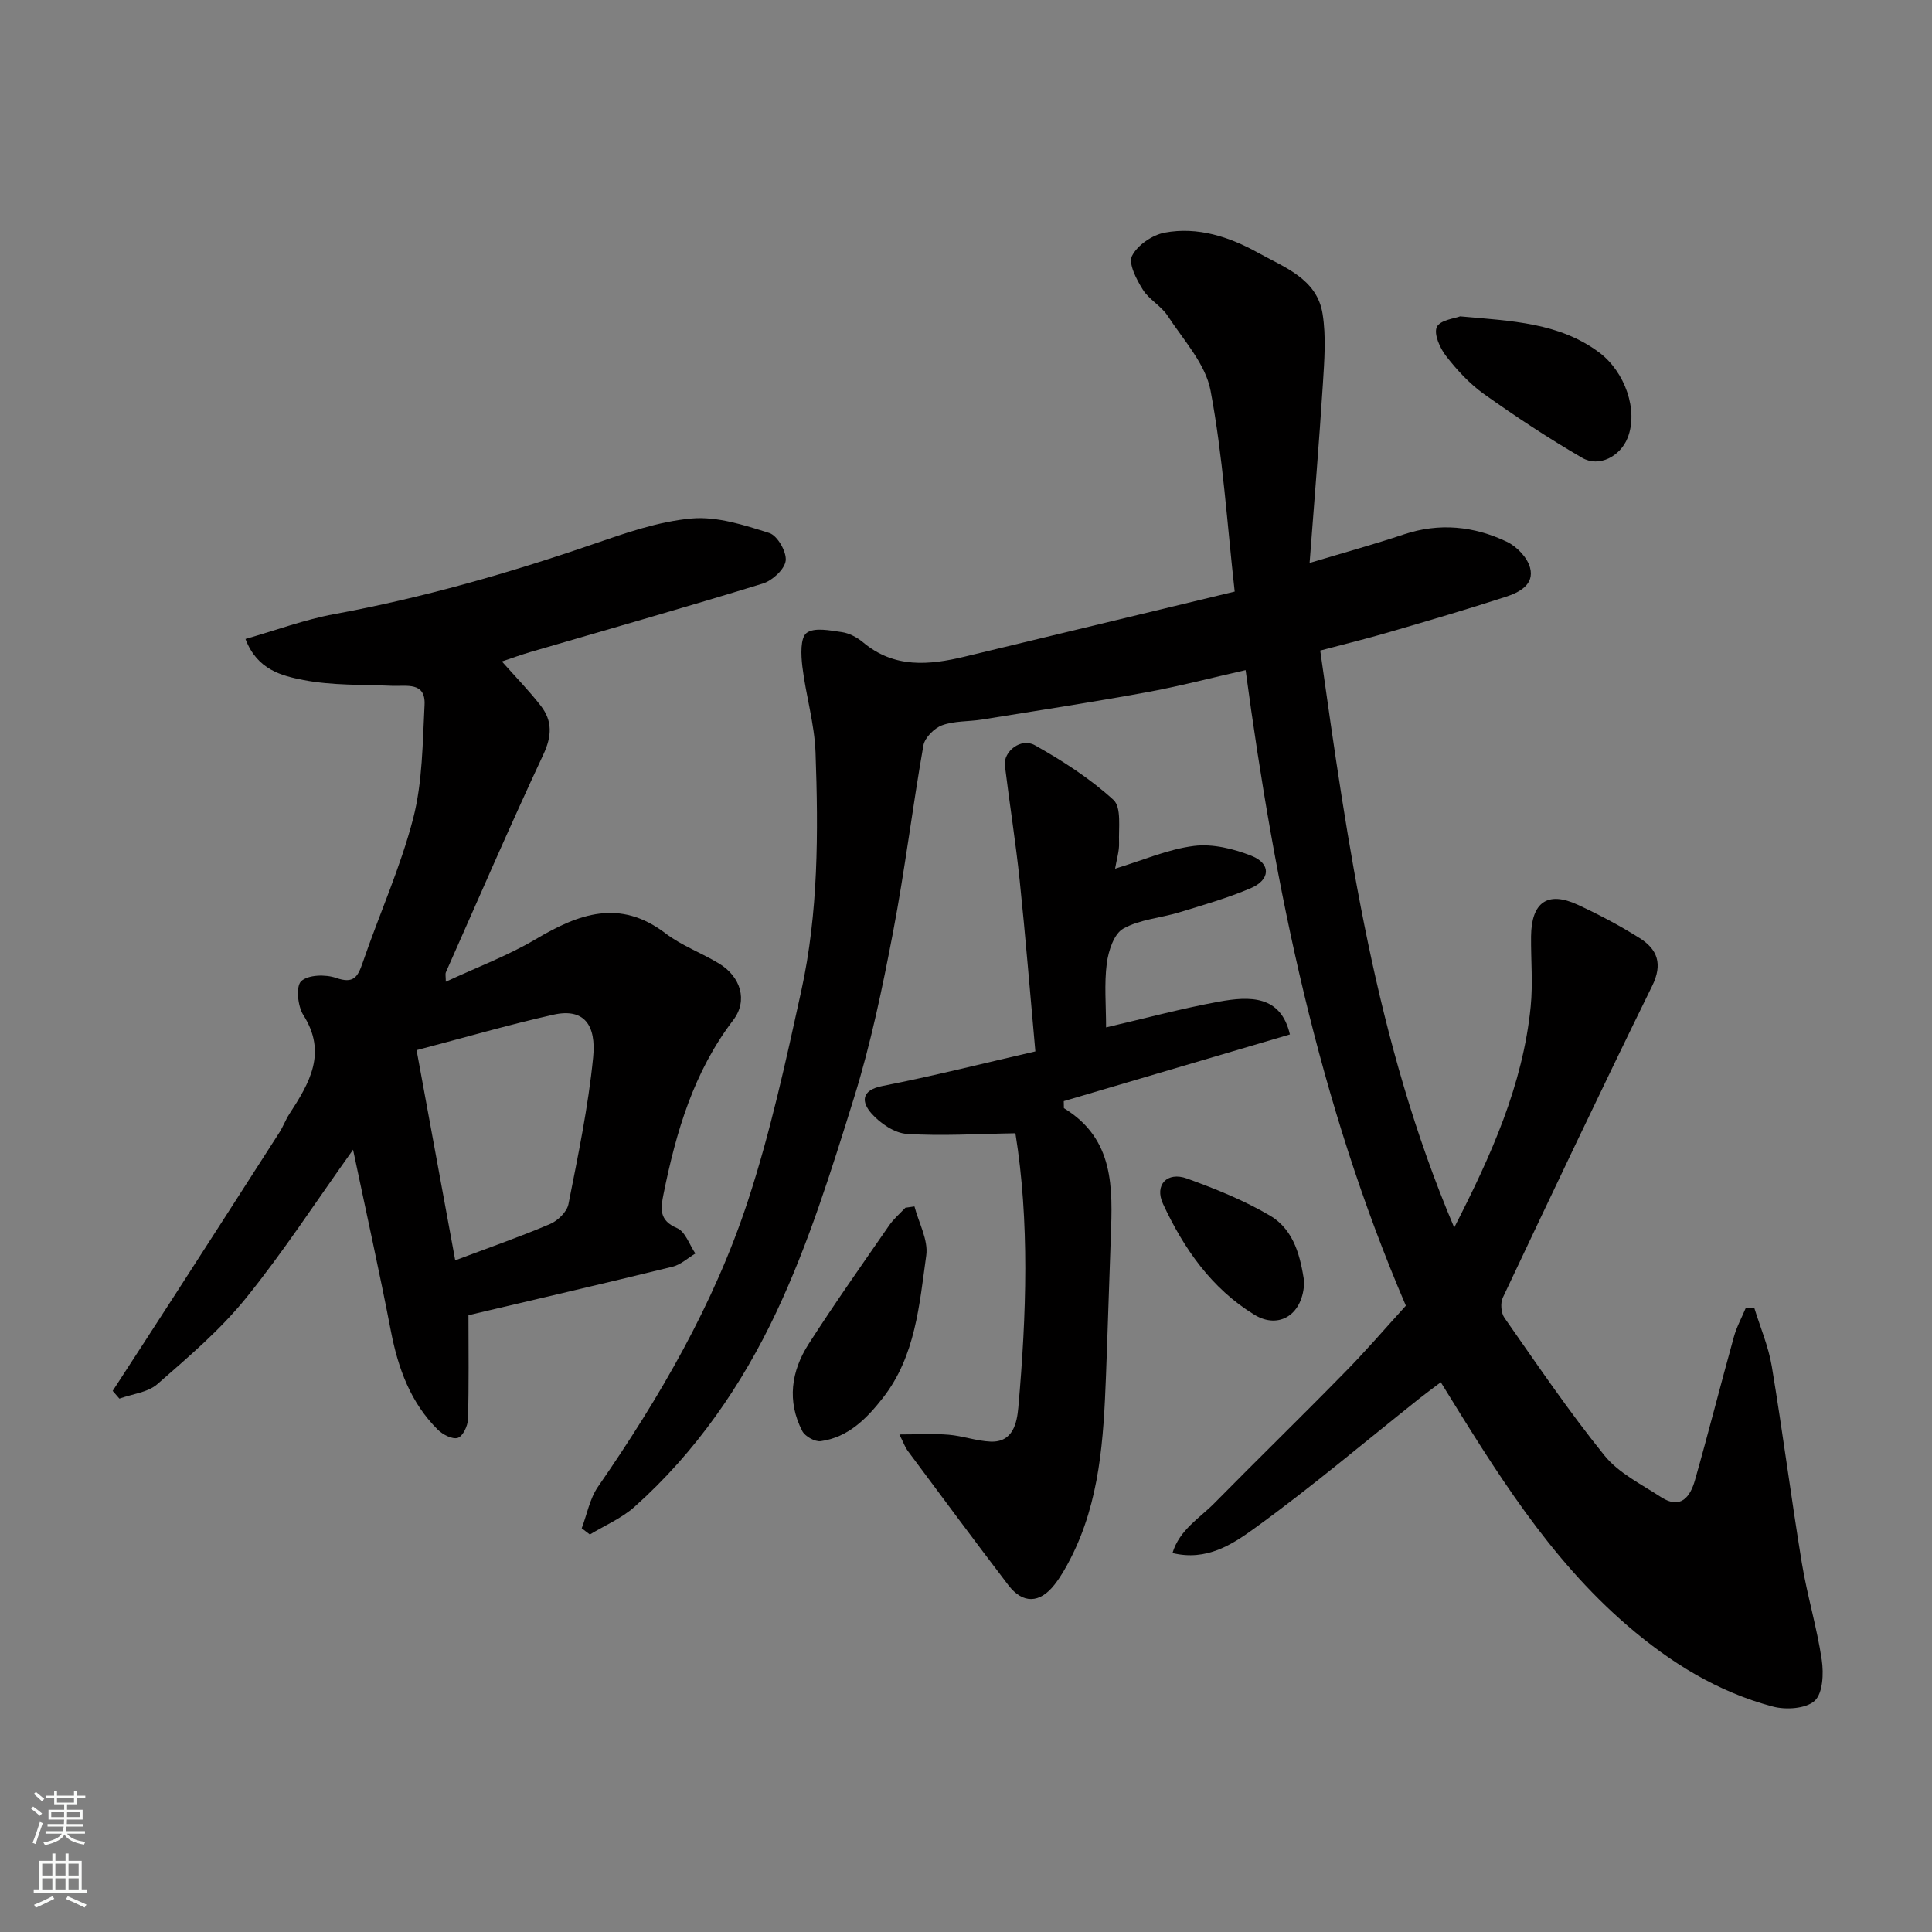
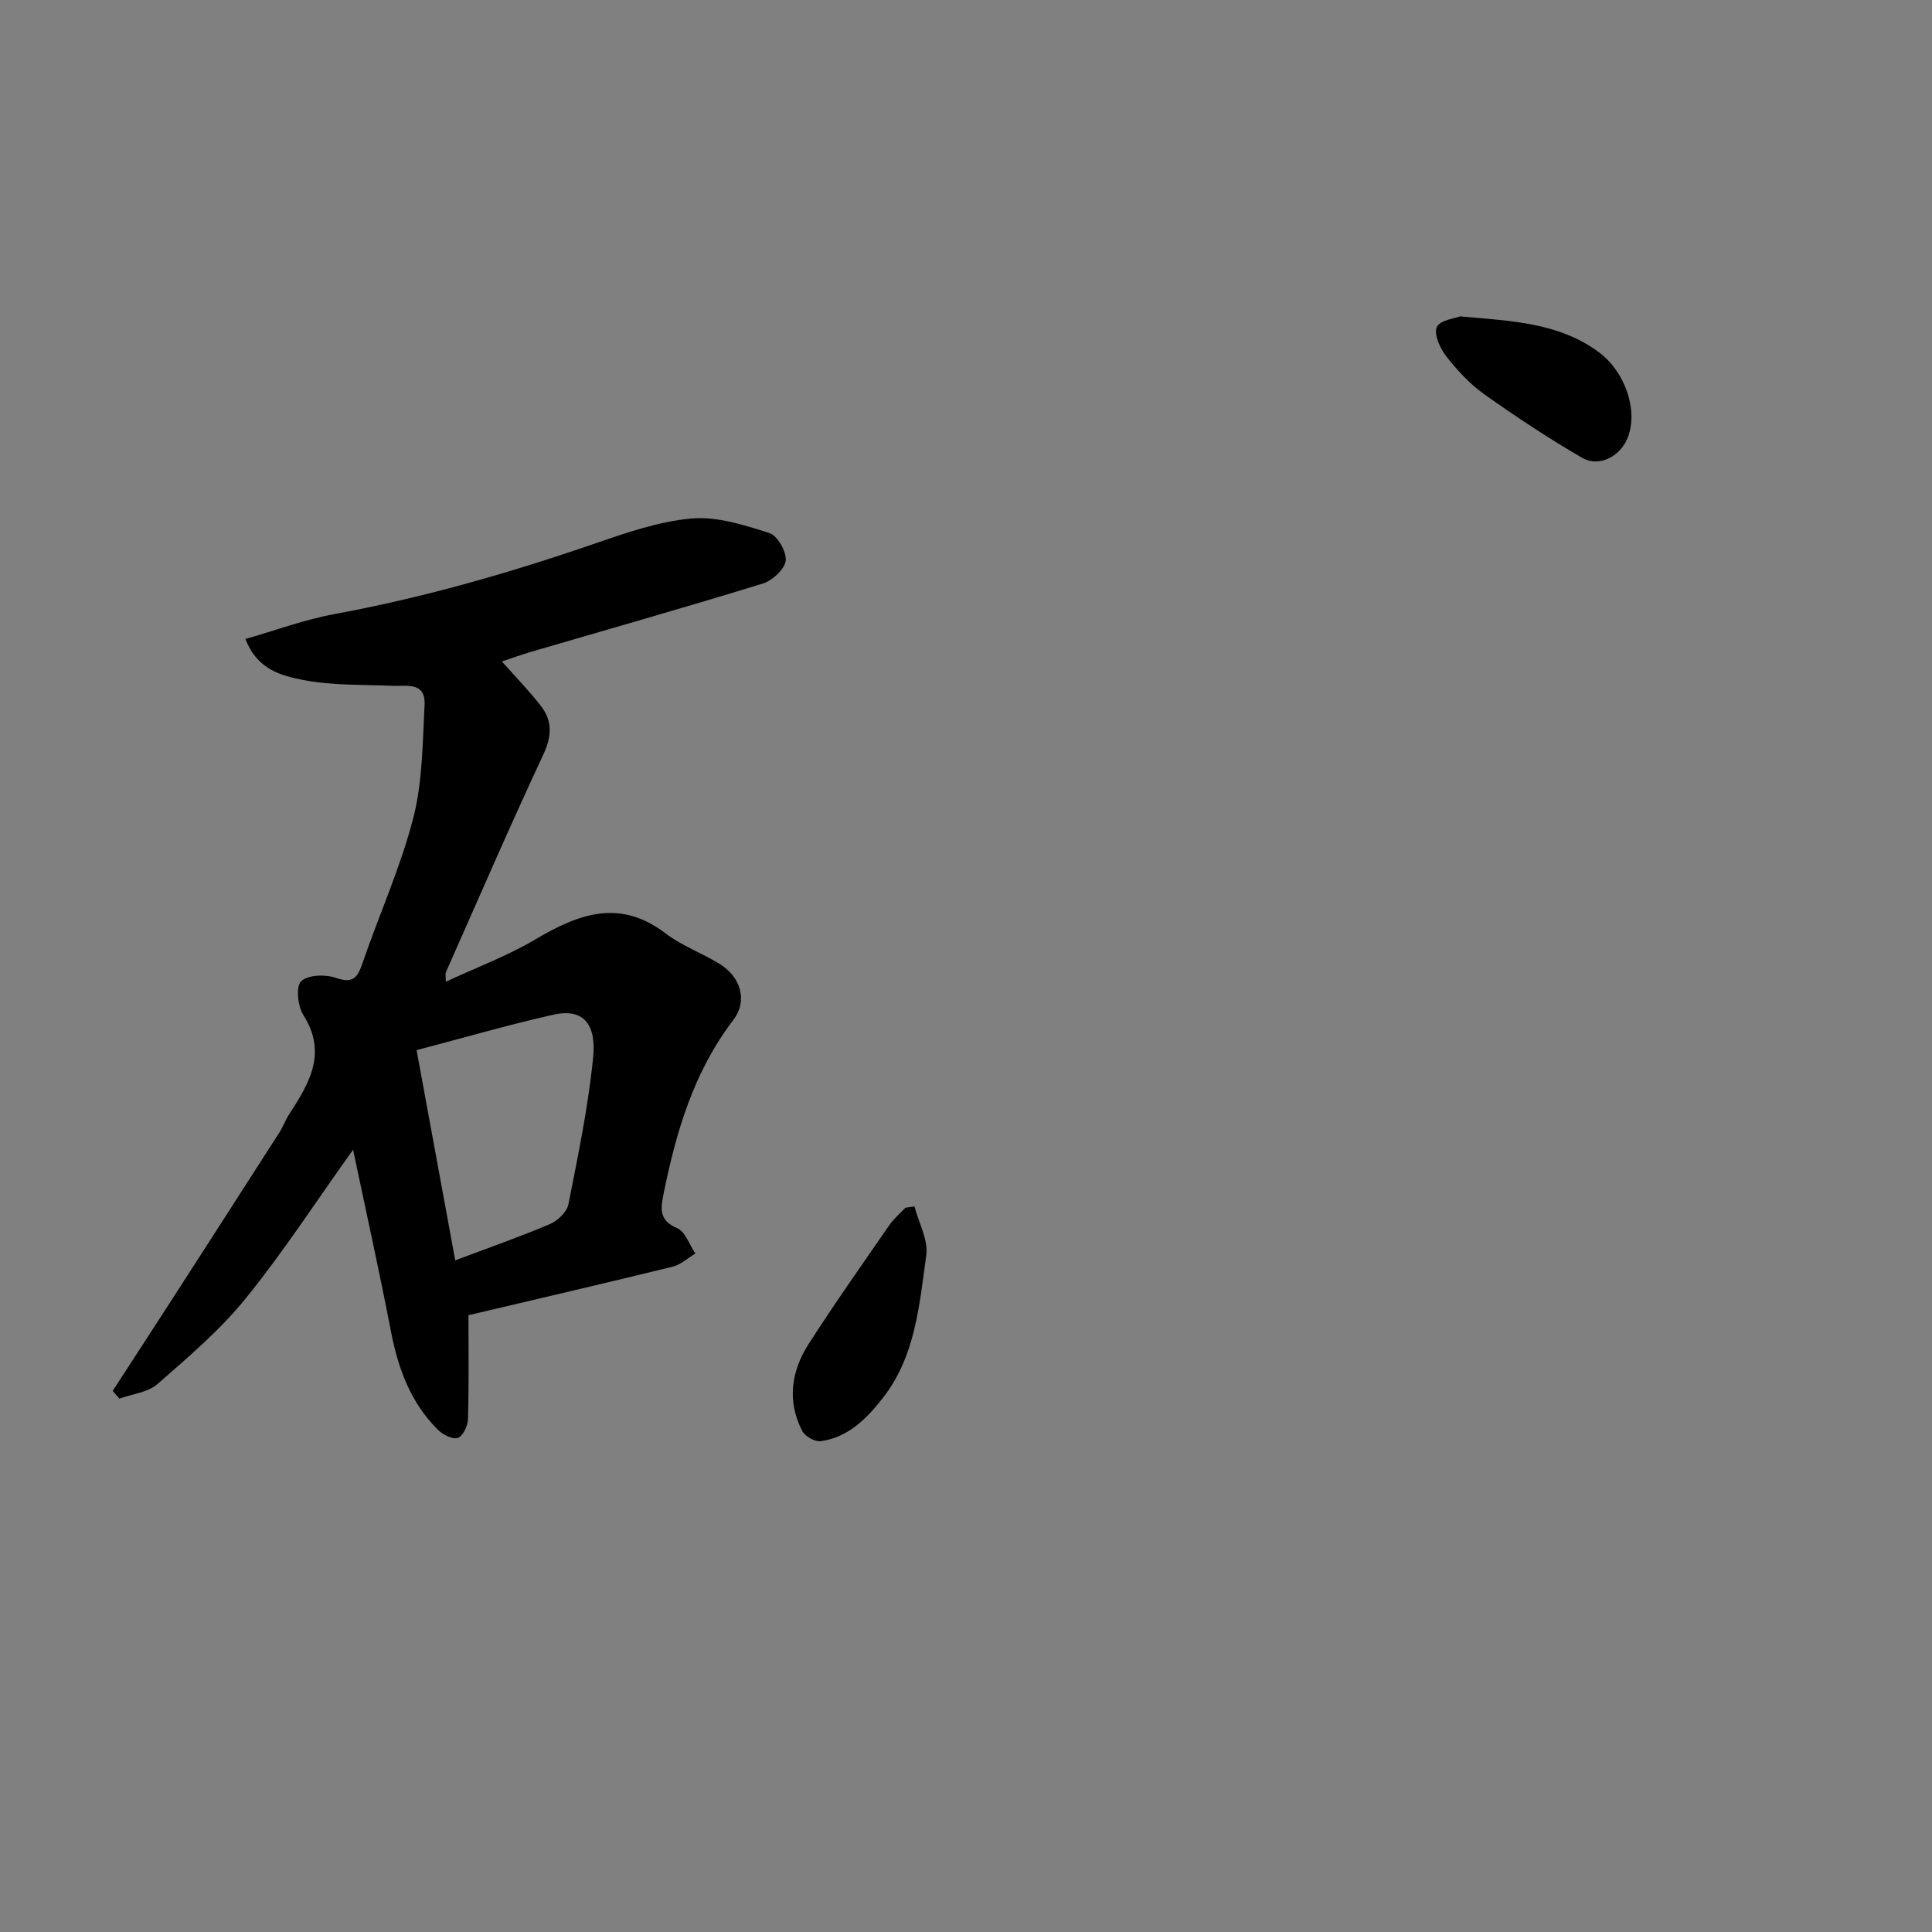
<svg xmlns="http://www.w3.org/2000/svg" enable-background="new 0 0 400 400" viewBox="0 0 400 400">
  <rect x="0" y="0" width="400" height="400" fill="#808080" stroke="none" />
  <g fill="#010000">
-     <path d="m291.07 270.33c-18.07-42.08-27.07-86.19-33.18-131.59-7.24 1.64-13.97 3.4-20.79 4.64-11.24 2.05-22.53 3.79-33.81 5.6-2.75.44-5.69.25-8.23 1.18-1.63.59-3.59 2.56-3.88 4.18-2.27 12.87-3.84 25.86-6.29 38.69-2.2 11.5-4.59 23.04-8.06 34.2-4.68 15.04-9.4 30.23-16.09 44.42-7.11 15.1-16.7 29.02-29.37 40.32-2.67 2.38-6.14 3.85-9.25 5.73-.56-.43-1.12-.86-1.68-1.29 1.09-2.88 1.66-6.11 3.35-8.57 12.78-18.48 24.05-37.84 31.06-59.22 4.65-14.17 7.84-28.85 11.04-43.44 3.56-16.24 3.55-32.84 2.96-49.36-.21-5.96-2.01-11.86-2.73-17.82-.28-2.35-.45-5.93.87-6.95 1.57-1.21 4.84-.53 7.3-.18 1.54.22 3.17 1.09 4.39 2.11 6.45 5.42 13.67 4.75 21.09 2.96 18.48-4.46 36.97-8.91 55.86-13.46-1.58-14.11-2.44-28.02-5-41.62-1.04-5.54-5.63-10.48-8.9-15.5-1.34-2.05-3.85-3.34-5.13-5.41-1.3-2.09-3.02-5.36-2.23-6.96 1.11-2.23 4.2-4.34 6.75-4.82 6.84-1.29 13.43.87 19.33 4.15 5.44 3.03 12.23 5.38 13.38 12.67.75 4.72.36 9.68.06 14.5-.78 12.18-1.79 24.35-2.75 37.06 7.19-2.16 13.39-3.86 19.48-5.9 7.38-2.47 14.53-1.73 21.35 1.51 2.05.97 4.25 3.26 4.81 5.37.95 3.56-2.31 5.15-5.09 6.05-8.04 2.61-16.17 4.99-24.29 7.36-4.34 1.27-8.74 2.34-14.06 3.75 5.73 40.47 11.35 80.9 27.74 119.46 7.63-14.88 14.21-29.49 15.83-45.74.48-4.8.03-9.7.08-14.55.07-7.05 3.42-9.43 9.64-6.55 4.41 2.04 8.74 4.33 12.85 6.92 3.69 2.33 4.81 5.37 2.58 9.9-10.51 21.41-20.73 42.97-30.92 64.53-.53 1.12-.37 3.17.33 4.17 6.74 9.63 13.34 19.39 20.72 28.52 2.95 3.65 7.64 5.95 11.71 8.61 4.08 2.66 6.06-.09 7.03-3.52 2.8-9.85 5.31-19.78 8.05-29.65.57-2.06 1.63-3.99 2.46-5.98.58-.03 1.17-.05 1.75-.08 1.24 4.05 2.95 8.01 3.64 12.15 2.25 13.54 4 27.17 6.22 40.72 1.11 6.74 3.13 13.34 4.13 20.09.41 2.79.23 6.89-1.47 8.44-1.81 1.65-5.97 1.92-8.68 1.19-11.37-3.02-21.11-9.03-30.07-16.74-16.33-14.04-27.31-32.01-38.66-50.4-1.36 1.03-2.85 2.12-4.3 3.26-11.41 9.07-22.55 18.52-34.36 27.05-4.51 3.26-9.84 6.77-16.89 5.05 1.46-4.84 5.63-7.22 8.72-10.37 8.82-8.96 17.84-17.73 26.63-26.71 4.51-4.54 8.69-9.43 12.97-14.13z" />
    <path d="m92.3 203.26c6.44-3 12.83-5.38 18.6-8.8 8.91-5.28 17.41-8.44 26.87-1.23 3.34 2.55 7.45 4.05 11.09 6.25 4.47 2.7 6.05 7.66 2.94 11.73-8.17 10.71-11.81 23.08-14.41 35.94-.62 3.08-1 5.51 2.81 7.13 1.69.72 2.54 3.44 3.77 5.25-1.57.93-3.03 2.32-4.73 2.73-14.22 3.49-28.49 6.79-42.25 10.04 0 7.31.11 14.43-.1 21.54-.04 1.38-1.07 3.54-2.11 3.86-1.12.35-3.12-.68-4.15-1.71-5.63-5.6-8.2-12.67-9.69-20.35-2.39-12.39-5.13-24.71-7.84-37.61-7.71 10.79-14.47 21.22-22.26 30.83-5.31 6.55-11.88 12.13-18.26 17.71-1.98 1.73-5.21 2.04-7.86 3-.46-.53-.93-1.07-1.39-1.6 4.18-6.44 8.37-12.87 12.53-19.32 7.34-11.38 14.66-22.76 21.97-34.16.79-1.23 1.29-2.65 2.09-3.87 4.15-6.38 7.87-12.64 2.87-20.49-1.16-1.83-1.56-5.92-.44-6.98 1.43-1.35 5.04-1.45 7.22-.69 3.64 1.27 4.49-.16 5.52-3.15 3.42-9.99 7.83-19.71 10.46-29.89 1.94-7.53 1.94-15.61 2.35-23.46.25-4.87-3.73-3.84-6.76-3.97-6.12-.27-12.36-.04-18.32-1.2-4.46-.87-9.58-2.1-12-8.5 6.33-1.81 12.27-4.02 18.41-5.15 18.31-3.37 36.11-8.47 53.69-14.52 6.6-2.27 13.39-4.66 20.25-5.27 5.27-.47 10.91 1.35 16.12 3.01 1.67.53 3.6 3.9 3.38 5.72-.21 1.78-2.75 4.12-4.72 4.73-16 4.93-32.12 9.5-48.19 14.2-1.84.54-3.64 1.2-5.85 1.94 2.94 3.31 5.69 6.12 8.07 9.2 2.41 3.11 2.29 6.26.52 10.05-6.97 14.92-13.51 30.03-20.18 45.09-.16.38-.02.88-.02 1.97zm-6.05 14.16c2.75 14.95 5.37 29.23 8 43.52 6.92-2.61 13.37-4.85 19.63-7.52 1.61-.68 3.5-2.52 3.81-4.11 1.99-10.07 4.1-20.17 5.11-30.37.67-6.67-1.82-10.29-8.22-8.86-9.32 2.09-18.51 4.77-28.33 7.34z" />
-     <path d="m214.36 217.68c-1.1-12.12-2.03-23.75-3.24-35.35-.83-7.97-2.1-15.89-3.07-23.84-.35-2.89 3.32-5.81 6.18-4.21 5.77 3.23 11.45 6.9 16.3 11.33 1.7 1.55 1.04 5.86 1.16 8.91.06 1.7-.51 3.43-.82 5.33 5.81-1.76 10.97-4.04 16.34-4.71 3.86-.48 8.22.59 11.92 2.06 4.05 1.61 3.91 4.95-.17 6.69-4.76 2.03-9.79 3.47-14.76 4.99-3.89 1.19-8.22 1.46-11.65 3.39-1.92 1.08-3.07 4.62-3.4 7.19-.55 4.25-.15 8.62-.15 13.25 7.98-1.85 15.6-3.91 23.33-5.32 6.36-1.16 12.85-1.4 14.73 6.78-15.55 4.59-31.19 9.2-46.82 13.81.01.48.02.97.03 1.45 10.48 6.38 10.09 16.53 9.71 26.7-.36 9.6-.63 19.2-1 28.8-.5 12.95-1.25 25.88-7.33 37.74-.96 1.88-2.02 3.75-3.32 5.41-3.06 3.92-6.58 4.01-9.56.11-7.04-9.22-13.94-18.55-20.87-27.86-.46-.62-.72-1.39-1.69-3.34 3.95 0 7.1-.2 10.22.06 2.9.24 5.75 1.3 8.65 1.42 4.72.2 5.47-3.99 5.75-7.04 1.71-19.28 2.34-38.58-.6-56.8-7.83.12-15.18.6-22.47.13-2.56-.16-5.51-2.18-7.31-4.21-2.06-2.32-2.29-4.81 2.25-5.71 10.37-2.03 20.63-4.62 31.66-7.16z" />
    <path d="m302.3 65.5c10.74.96 20.52 1.3 28.8 7.48 5.33 3.98 8.15 11.98 5.88 17.68-1.53 3.84-5.91 6.16-9.41 4.13-6.98-4.05-13.74-8.52-20.32-13.2-2.99-2.13-5.59-4.96-7.86-7.88-1.27-1.63-2.58-4.58-1.91-6.01.68-1.45 3.78-1.78 4.82-2.2z" />
    <path d="m189.33 249.78c.88 3.39 2.89 6.94 2.44 10.15-1.43 10.22-2.23 20.84-8.94 29.44-3.32 4.26-7.17 8.21-12.89 9.01-1.2.17-3.27-.99-3.84-2.1-3.2-6.18-2.29-12.39 1.31-18.01 5.35-8.34 11.07-16.44 16.7-24.59.93-1.34 2.21-2.43 3.34-3.63.62-.1 1.25-.18 1.88-.27z" />
-     <path d="m270.02 265.3c-.13 6.88-5.23 10.02-10.32 6.9-8.89-5.44-14.62-13.72-18.91-22.95-1.82-3.92.84-6.74 4.96-5.25 5.91 2.14 11.84 4.52 17.22 7.7 5.16 3.06 6.3 8.87 7.05 13.6z" />
+     <path d="m270.02 265.3z" />
  </g>
-   <path d="m6.44 374.46.42-.45c.65.47 1.27.95 1.85 1.44l-.45.49c-.65-.56-1.25-1.06-1.82-1.48m.93 7.33-.63-.26c.55-1.36 1.05-2.8 1.52-4.33.19.1.38.19.59.27-.46 1.29-.95 2.73-1.48 4.32m-.38-10.38.44-.42c.43.34 1.01.82 1.74 1.44l-.49.49c-.53-.51-1.09-1.01-1.69-1.51m2.5.35h1.72v-1.04h.59v1.04h3.52v-1.04h.59v1.04h1.75v.53h-1.75v1.42h-2.03v.97h3.22v2.03h-3.24c0 .35-.01.66-.03.93h3.32v.53h-3.37c-.03.27-.08.58-.15.94h3.96v.53h-3.71c.67.92 1.93 1.48 3.79 1.68-.13.24-.23.44-.29.59-2.13-.38-3.48-1.08-4.04-2.12-.43.97-1.77 1.72-4.03 2.23-.09-.19-.2-.37-.33-.55 2.1-.42 3.37-1.03 3.81-1.83h-3.36v-.53h3.58c.08-.29.13-.61.16-.94h-3.33v-.53h3.39c.02-.27.04-.58.04-.93h-3.23v-2.03h3.25v-.97h-2.07v-1.42h-1.73zm1.12 3.44v1h2.65c.01-.3.02-.44.01-.4v-.25-.35zm1.19-2h3.52v-.91h-3.52zm4.71 2h-2.63v.59c0 .15-.01.28-.01.4h2.64z" fill="#fafbfa" />
-   <path d="m13.56 383.74h.63v1.52h2.72v6.07h1.13v.6h-11.06v-.6h1.13v-6.07h2.73v-1.52h.63v1.52h2.1v-1.52zm-2.69 8.83.38.56c-1.24.63-2.53 1.25-3.85 1.85-.1-.21-.21-.42-.34-.63 1.36-.55 2.63-1.15 3.81-1.78m-2.13-4.27h2.1v-2.45h-2.1zm0 3.04h2.1v-2.46h-2.1zm2.72-3.04h2.1v-2.45h-2.1zm0 3.04h2.1v-2.46h-2.1zm6.07 3.6c-1.41-.71-2.7-1.3-3.86-1.78l.35-.56c1.45.62 2.75 1.19 3.88 1.72zm-1.25-9.09h-2.1v2.45h2.1zm-2.09 5.49h2.1v-2.46h-2.1z" fill="#fafbfa" />
</svg>